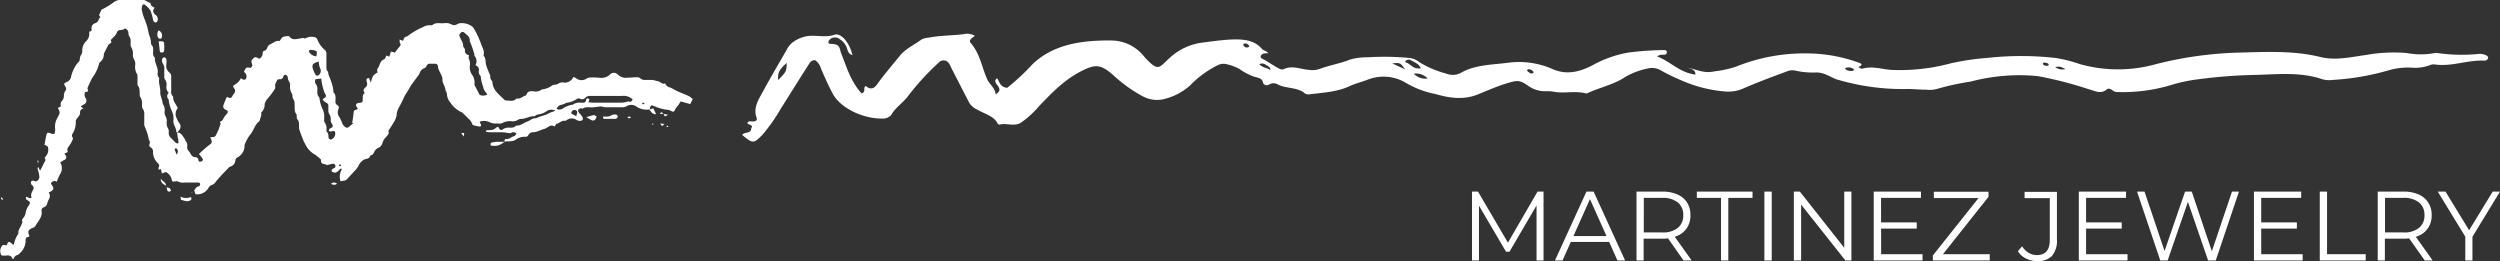
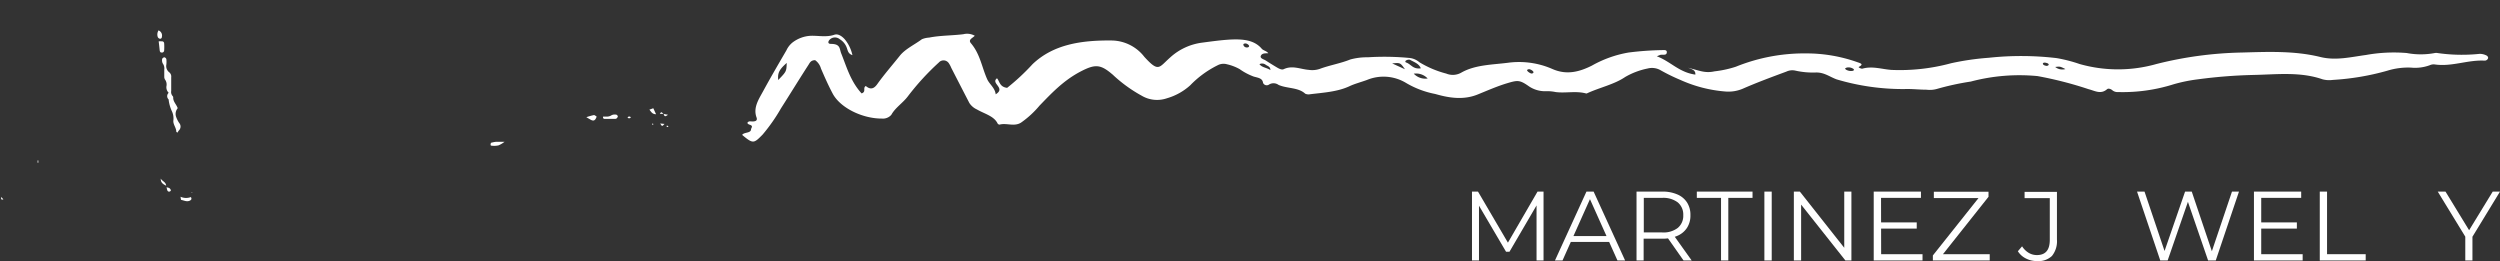
<svg xmlns="http://www.w3.org/2000/svg" id="Capa_1" data-name="Capa 1" viewBox="0 0 457.34 47.76">
  <rect x="0" y="0" width="457.34" height="47.76" fill="#333333" stroke="none" />
  <defs>
    <style>.cls-1{fill:#fff;}</style>
  </defs>
  <path class="cls-1" d="M335.08-63.82c.23,0,.46.09.69.15,1.32.32,2.43.84,4.11.46a19.41,19.41,0,0,0,3.91-.85,33.36,33.36,0,0,1,12.81-2.43,27.84,27.84,0,0,1,9.48,1.63c.75.24,1,.41.19.84-.16.08.46.38.67.32,1.81-.52,3.56.11,5.32.23a35.77,35.77,0,0,0,10.89-1.22,48.16,48.16,0,0,1,6.88-1,55.56,55.56,0,0,1,12.43.06,26.66,26.66,0,0,1,4.2,1.08,25.74,25.74,0,0,0,14.06,0,69,69,0,0,1,15.6-2.1c4.75-.13,9.66-.35,14.4.82,2.82.69,5.57,0,8.32-.37a28.65,28.65,0,0,1,7.47-.36,13.88,13.88,0,0,0,5.14,0,1.23,1.23,0,0,1,.47,0,31.33,31.33,0,0,0,7.74.15,2.74,2.74,0,0,1,1.11.24c.28.11.49.33.41.59a.66.66,0,0,1-.68.41c-3.1-.15-6,1.17-9.12.69a1.77,1.77,0,0,0-.88.16,7.71,7.71,0,0,1-3.39.43,12.83,12.83,0,0,0-4.34.56,46.38,46.38,0,0,1-10,1.69,4.78,4.78,0,0,1-1.86-.11c-4.12-1.43-8.41-.88-12.65-.8a92.76,92.76,0,0,0-10.15.8,28.66,28.66,0,0,0-4.46.91,30.89,30.89,0,0,1-10.16,1.42,1.48,1.48,0,0,1-1-.3c-.27-.25-.75-.44-1-.22-1.16,1-2.21.29-3.37,0a68.73,68.73,0,0,0-9.34-2.4,34.74,34.74,0,0,0-12.22,1,49.43,49.43,0,0,0-6.24,1.36,4.82,4.82,0,0,1-1.86.13c-1.34,0-2.69-.17-4-.12a42.4,42.4,0,0,1-12.45-1.77C360.9-62.23,360-63,358.49-63a14.73,14.73,0,0,1-3.91-.36,2.57,2.57,0,0,0-1.56.2c-2.7,1-5.4,2-8,3.14a6.71,6.71,0,0,1-3.15.5,24.72,24.72,0,0,1-8.24-2.12,34.3,34.3,0,0,1-3.55-1.73,3.16,3.16,0,0,0-2.43-.36,13.52,13.52,0,0,0-4.11,1.55c-2,1.37-4.7,1.93-7,3a.35.35,0,0,1-.22,0c-1.82-.48-3.69,0-5.51-.24a7.62,7.62,0,0,0-1.6-.16,5.29,5.29,0,0,1-3.44-1c-1.64-1.13-2-1-4.11-.37-1.73.55-3.33,1.25-5,1.93-2.55,1.07-5.12.73-7.7,0l-.23-.06a16.59,16.59,0,0,1-5.27-2,7.94,7.94,0,0,0-7.17-.55c-1.06.39-2.25.69-3.25,1.17-2.19,1-4.69,1.14-7.14,1.44a1.49,1.49,0,0,1-.9-.1c-1.26-1.18-3.34-.92-4.88-1.61a1.56,1.56,0,0,0-1.71-.08.74.74,0,0,1-1.12-.28c-.11-.83-.79-.92-1.67-1.15A10.81,10.81,0,0,1,253-63.62a8.71,8.71,0,0,0-2.3-.88,2.31,2.31,0,0,0-1.74.19,18.16,18.16,0,0,0-5,3.66,10.81,10.81,0,0,1-4.27,2.37,5.51,5.51,0,0,1-4.6-.47,25.85,25.85,0,0,1-5.14-3.7c-.14-.15-.31-.27-.47-.41-2-1.65-3-1.64-5.49-.36-3.2,1.66-5.38,4-7.6,6.29A17.21,17.21,0,0,1,213-53.82c-1.25.78-2.67,0-3.92.36a.49.49,0,0,1-.35-.2c-.64-1.38-2.45-1.79-3.79-2.58a3.24,3.24,0,0,1-1.38-1.18q-1.66-3.21-3.31-6.43a4.59,4.59,0,0,0-.43-.82,1.16,1.16,0,0,0-1.86-.14,46.27,46.27,0,0,0-5.67,6.2c-.89,1.18-2.3,2.06-3,3.35a2.05,2.05,0,0,1-1.77.69c-3.59,0-7.65-2-9-4.64-.78-1.47-1.45-3-2.1-4.5a2.81,2.81,0,0,0-1.07-1.54c-.83,0-1,.53-1.25.9-1.7,2.63-3.32,5.28-5,7.91a32.09,32.09,0,0,1-3.35,4.79C164.13-50,164-49.9,162-51.58c.32-.53,1.58-.28,1.62-1,0-.3.51-.62-.25-.87s-.28-.66.16-.61c.88.09,1.32-.11,1.1-.71-.66-1.81.41-3.34,1.25-4.89,1.35-2.48,2.79-4.94,4.22-7.4a3.94,3.94,0,0,1,1.18-1.48,6,6,0,0,1,3.2-1.17c1.42-.06,2.92.31,4.37-.19.72-.25,1.44.3,1.92.83a6.79,6.79,0,0,1,1.4,2.9c-.75-.25-.83-.76-1-1.25a3,3,0,0,0-1.31-1.66,1.37,1.37,0,0,0-1.84.06c-.32.33-.42.79.22.79,1.8,0,1.54.94,1.89,1.77,1,2.48,1.69,5.07,3.72,7.29.91-.33.15-1,.77-1.36.95.83,1.6.36,2.1-.35,1.25-1.75,2.7-3.41,4.06-5.11,1-1.3,2.72-2.07,4.09-3.09a4,4,0,0,1,1.32-.3c2.05-.41,4.19-.36,6.27-.62a2.83,2.83,0,0,1,2.09.28c-.35.41-1.27.69-.71,1.36,1.71,2,2,4.42,3,6.63.43.91,1.41,1.56,1.54,2.72,1.93-1.17-1-2,.24-2.93.48.56.48,1.59,1.85,1.75a39.91,39.91,0,0,0,4.64-4.32c3.79-3.63,8.94-4.42,14.63-4.34a7.68,7.68,0,0,1,5.84,3c2.65,2.9,2.64,1.93,4.72.1a10.7,10.7,0,0,1,5.86-2.71c1.75-.23,3.51-.48,5.28-.57,2.17-.09,4.26.08,5.62,1.7.26.3.94.42,1.19.82l.05,0c-.54,0-1.18-.05-1.41.44s.52.64.89.88c.66.43,1.33.84,2,1.24.37.22.9.52,1.28.35,1.58-.76,3.06,0,4.58.12a4.29,4.29,0,0,0,2-.17c1.81-.68,3.81-1,5.61-1.73a11.58,11.58,0,0,1,3.19-.4,48.54,48.54,0,0,1,7.62.12,3.28,3.28,0,0,1,1.82.78,18.22,18.22,0,0,0,4.92,2.08A3.13,3.13,0,0,0,293.6-63c2.49-1.4,5.52-1.41,8.43-1.77a15.21,15.21,0,0,1,8.16,1.12c2.65,1.18,5,.52,7.24-.6a20.76,20.76,0,0,1,6.72-2.4,54.85,54.85,0,0,1,6-.44c.39,0,1.06-.14,1,.43s-.65.36-1.07.42c-.15,0-.28.1-.76.27,2.59,1,4.05,2.94,7.05,3.36.07-.9-.76-1-1.31-1.25Zm-164.93-.93c-1.4,1.24-1.68,1.85-1.56,3.13C170.1-63.18,170.1-63.18,170.15-64.75Zm116,1c-.33-.89-1.28-1.16-2-1.58a1,1,0,0,0-.64.1c-.21.09-.3.33,0,.42C284.37-64.5,284.73-63.53,286.2-63.77Zm-2.9.16c-.86-1.21-.86-1.21-2.35-1.07Zm4.16,1.7a2.89,2.89,0,0,0-2.55-.89A2.89,2.89,0,0,0,287.46-61.91Zm-30.78-2.64c.42.62,1.31.63,2,1.09,0-.63-.5-.74-.82-.95A1.11,1.11,0,0,0,256.68-64.55Zm107.11.79c.11.14.14.2.19.22a1.76,1.76,0,0,0,1.31.2c.09,0,.17-.23.11-.29a1.57,1.57,0,0,0-1.27-.29C364.07-63.92,364-63.86,363.79-63.76Zm40.34.12c-1-.5-1-.5-1.88-.39A2.08,2.08,0,0,0,404.13-63.64Zm-3.08-.8c0-.22-.22-.28-.44-.34s-.51-.08-.6.09.19.38.49.43A.5.5,0,0,0,401.05-64.44Zm-147-3.88c-.27,0-.37.15-.29.33a.65.65,0,0,0,.67.39c.24,0,.42-.17.34-.34A.92.92,0,0,0,254.09-68.32ZM306-63.6c-.29,0-.5.13-.36.32a1.72,1.72,0,0,0,.65.45c.2.07.49-.05.47-.23S306.35-63.54,306-63.6Z" transform="translate(-26.23 76.26)" />
-   <path class="cls-1" d="M145-56.21a2.08,2.08,0,0,0-.35,0,3.23,3.23,0,0,1-2.12-.64,1.63,1.63,0,0,0-1.64,0,1.5,1.5,0,0,1-.71.21c-1.06,0-2.13,0-3.2,0a3.68,3.68,0,0,1-.78-.16l-1.41.17c-.65.08-1.35-.2-2,.26-.05,0-.21-.1-.31-.08a.8.8,0,0,0-.44.22.47.47,0,0,0,0,.43c.2.31.49.56.69.87a.75.75,0,0,1,.1.56.58.58,0,0,1-.45.22,1.3,1.3,0,0,1-.65-.15,1.55,1.55,0,0,0-1.81,0,.58.58,0,0,1-.38.14c-.56-.09-.91.4-1.4.52-.17,0-.3.32-.47.53-.75-.53-1.2.25-1.81.41a4.7,4.7,0,0,0-.63.22c-.23.09-.46.18-.69.25a2.47,2.47,0,0,1-.65.16,1,1,0,0,0-1,.51.58.58,0,0,1-.64.32,2.74,2.74,0,0,0-1.74.58,2.27,2.27,0,0,1-1,.25c-.35,0-.69,0-1,.07h0c0-.32.06-.52.4-.48.56,0,.9-.43,1.4-.54.16,0,.27-.33.41-.52-.58-.26-.58-.26-1.14,0-.56-.07-1-.16-1.4-.18-.79,0-1.58,0-2.37,0a5.5,5.5,0,0,1-.69-.11v-.2a2.87,2.87,0,0,1,.56-.1,1.6,1.6,0,0,0,1.33-.45,1.46,1.46,0,0,1,.33-.15l.16.25c.22.36.41.45.71.22a1.87,1.87,0,0,1,1.25-.3c.39,0,.8,0,1.1-.3a.35.35,0,0,1,.26-.09c.7,0,1.21-.5,1.82-.71s1-.71,1.65-.61c.72-.43,1.6-.47,2.32-.92a4.76,4.76,0,0,1,.89-.33l.32-.16a1.59,1.59,0,0,0-1.45,0,3.67,3.67,0,0,1-1.82.72.74.74,0,0,0-.31.15c-.08.05-.15.16-.22.15-.83-.06-1.53.44-2.33.49a1.24,1.24,0,0,0-.66.14,1.69,1.69,0,0,1-1.18.29,3,3,0,0,0-1.74.33c-.26.18-.72.07-1.09.08a2.51,2.51,0,0,1-1.32-.28A2.32,2.32,0,0,0,114-54c0,.35.48.6.07.91-.38-.07-.75-.13-1.12-.23-.14,0-.33-.16-.35-.28a2.14,2.14,0,0,0-.72-1c-.29-.3-.59-.58-.89-.88-.08-.08-.16-.19-.26-.22a4.87,4.87,0,0,1-2.09-1.77A2.45,2.45,0,0,1,108-59a2.05,2.05,0,0,0-.18-.58s-.08-.07-.08-.1c0-.74-.63-1.34-.57-2.09,0-.58-.37-1-.55-1.47a2.16,2.16,0,0,1-.28-.82c0-.38-.21-.54-.57-.54s-.56,0-.84,0a.62.62,0,0,0-.69.45.77.77,0,0,1-.41.38,1.3,1.3,0,0,0-.8.8,1,1,0,0,1-.1.26c-.44.61-.88,1.22-1.33,1.82a4,4,0,0,0-.23.34l-.44.76c-.25.41-.53.8-.74,1.22a22.43,22.43,0,0,1-1,2,3.18,3.18,0,0,0-.41,1.43,3.35,3.35,0,0,1-.45,1.14c-.31.55-.67,1.07-1.07,1.7.22.32,0,.66-.3,1a2.62,2.62,0,0,0-.75,1.14,1.38,1.38,0,0,1-.87,1,1.16,1.16,0,0,0-.51.45c-.24.34-.28.86-.85.87,0,0,0,0,0,0-.12.66-.68.58-1.14.77a2.43,2.43,0,0,0-1,1.08,3.74,3.74,0,0,1-.58.83c-.53.58-1.06,1.16-1.6,1.73a.55.55,0,0,1-.28.17c-.26.07-.52.1-.86.16a2.71,2.71,0,0,1,.28-2.26c-.36-.14-.44.14-.58.27-.48.46-.71.51-1.24.25,0,0-.05-.07-.09-.11,0-.32.18-.44.43-.53a.39.39,0,0,0,.25-.51.39.39,0,0,0-.47-.31,10.22,10.22,0,0,0-1.07.26.38.38,0,0,0-.2-.14c-.49-.09-1-.16-.86-.86a8,8,0,0,0-1.1-.92,4.19,4.19,0,0,1-1.7-1.74c-.14-.26-.29-.52-.41-.79-.26-.65-.51-1.3-.75-2a2,2,0,0,1-.08-.55c0-.5.07-1-.34-1.44-.08-.09-.06-.27-.08-.4s0-.33,0-.41c-.55-.61-.3-1.37-.4-2.06a1.23,1.23,0,0,0-.23-.78c-.11-.12-.11-.34-.15-.52s0-.36-.09-.47a2.36,2.36,0,0,1-.34-1.53,1.14,1.14,0,0,0-.12-.59,1.63,1.63,0,0,1-.31-.9.56.56,0,0,0-.29-.4.36.36,0,0,0-.5.24.64.64,0,0,1-.76.53c-.27,0-.41.16-.5.4a4.61,4.61,0,0,1-.26.51c0,.33.05.61,0,.78a14.31,14.31,0,0,1-1.21,1.68,2.93,2.93,0,0,0-.71,1.15s0,0,0,.06A1.87,1.87,0,0,1,74-55.66c.14.42-.09.79-.19,1.18a.88.88,0,0,1-.18.44c-.86.65-1,1.76-1.73,2.54a7.5,7.5,0,0,0-.93,1.75.81.81,0,0,0,0,.27,2.44,2.44,0,0,1-1.41,2.07.7.7,0,0,0-.26.45,1.33,1.33,0,0,1-1,1.2.39.39,0,0,0-.13.06c-.76.8-1.54,1.59-2.26,2.43-.29.33-.46.72-.95.85a1.12,1.12,0,0,0-.57.49A2.34,2.34,0,0,1,62-40.73l-.25-.7c.24-.28.36-.71.89-.74.08,0,.21-.28.21-.44s-.22-.26-.41-.26H60a2,2,0,0,1-1.27-.22c-.08-.06-.26,0-.38,0-.44.11-.65.06-.72-.37a2.09,2.09,0,0,0-1-1.31h-.17l-.61.25-.18-.79-.43.08c0-.14-.05-.3,0-.39.22-.33.08-.55-.14-.8a2.78,2.78,0,0,1-.88-2.09.8.8,0,0,0-.38-.76.5.5,0,0,1-.23-.71.81.81,0,0,0,0-.45c0-.11-.13-.2-.15-.31a10.11,10.11,0,0,0-.77-2.39,1.1,1.1,0,0,1-.07-.48c0-.53,0-1.06,0-1.6a1.69,1.69,0,0,0-.29-1.18c-.14-.16-.11-.48-.12-.73a2.23,2.23,0,0,0-.31-1.39c-.15-.21-.1-.58-.12-.87s0-.83-.31-1.17c-.09-.09-.09-.3-.09-.46,0-.37,0-.74,0-1.11,0-.19,0-.43-.07-.55a2.64,2.64,0,0,1-.33-1.8,1.68,1.68,0,0,0-.27-1,1.67,1.67,0,0,1-.17-.79,2.21,2.21,0,0,0-.31-1.38c-.16-.22-.09-.63-.1-1a1.52,1.52,0,0,0-.26-1,.82.82,0,0,1-.14-.52.89.89,0,0,0-.61-.88c-.06,0-.1,0-.1,0-.33.5-1.16-.05-1.43.77-.16.5-.71.88-1.1,1.34l.13.42-.17.15c-.14.12-.33.2-.41.35-.29.51-.54,1.05-.81,1.58,0,0,0,0,0,.06a1.84,1.84,0,0,1-.79,1.55.27.27,0,0,0-.07.18A7.25,7.25,0,0,1,43.09-62c-.28.58-.58,1.15-.81,1.74-.07.18,0,.44.09.7l-.61.18a1.43,1.43,0,0,0,.12,1.07.75.75,0,0,1-.32,1.16l-.52.31s0,0,0,.11l.49.32a.69.69,0,0,0-.65.8c0,.39-.27.62-.47.9s-.34.44-.32.65a3.89,3.89,0,0,1-.57,2.24.56.56,0,0,0,0,.7.45.45,0,0,1,0,.39,6.42,6.42,0,0,1-.66,1.21.94.94,0,0,0-.23,1.07l-.62.3a1.86,1.86,0,0,1,.17.24A.54.54,0,0,1,38-47c-.26.12-.49.29-.76.45a1.94,1.94,0,0,1,0,2.11A12,12,0,0,0,36.6-43a.66.66,0,0,0-1.05.34c.5.75.8,1.07-.41,1.62a1.08,1.08,0,0,1,0,1.28,10.22,10.22,0,0,0-.37,1,1,1,0,0,1-.51.42.58.58,0,0,0-.42.7c.16,1.12-.65,1.84-1.11,2.69a1,1,0,0,1-.49.37c-.88.34-1,.69-.61,1.53a1.08,1.08,0,0,1-.28.15c-.35.06-.44.29-.43.6a3.12,3.12,0,0,1-1.23,2.5c-.07.06-.13.16-.21.17a1,1,0,0,0-.77.74c-.1,0-.18,0-.19,0a.86.86,0,0,0-1.07-.62.74.74,0,0,1-.21,0c-.32,0-.79.15-.88-.33a1.52,1.52,0,0,1,.23-1.44c.28-.31.55-.09.84-.1.21-.19.13-.7.54-.6.25.06.44.33.69.53,0-.06.12-.13.13-.2a5,5,0,0,1,.7-1.7c0-.08.12-.17.11-.25-.08-.63.39-1.06.57-1.6.08-.23.28-.41.07-.69,0-.06.07-.3.17-.41a1.9,1.9,0,0,0,.53-1.15,3.12,3.12,0,0,1,.53-1.18c.33-.59.35-.64-.21-1a.44.44,0,0,1-.24-.63c.34,0,.6.46,1,.13-.27-.51.06-1,.26-1.4a.62.62,0,0,0-.11-.8c-.08-.08-.2-.15-.23-.25s-.12-.39,0-.5a.55.55,0,0,1,.47-.12c.21.06.4.24.64,0a.85.85,0,0,0,.38-.78,5.54,5.54,0,0,0-.2-1c-.08-.25-.21-.47,0-.75l.33.71c.26-.52.5-.92.68-1.35s.47-.52.18-.94c-.05-.08.22-.41.38-.61a1.84,1.84,0,0,0,.18-1.49c-.12-.17-.37-.23-.61-.37.11-.58.21-1.19.35-1.79.1-.43.25-.48.66-.34.11,0,.21.1.32.13.38.1.56,0,.6-.43a2.22,2.22,0,0,0,0-.63,3.21,3.21,0,0,1,.51-2c.43-.84.44-.87,0-1.68l.57-.29a1,1,0,0,1,.29-1.11,1.46,1.46,0,0,0,.25-.76,1.55,1.55,0,0,1,.29-1c.19-.21.12-.46,0-.71-.36-.57-.32-.61.27-.89a1.22,1.22,0,0,0,.76-1,6.72,6.72,0,0,1,.61-1.57A4,4,0,0,1,40.68-65a.78.78,0,0,0,.15-.45,1.62,1.62,0,0,1,.28-.84,1.17,1.17,0,0,0,.16-.72A2.41,2.41,0,0,1,42-68.74a1.82,1.82,0,0,0,.52-1.73c.42,0,.49-.24.46-.54a.92.92,0,0,1,.64-1,1,1,0,0,0,.7-.76c0-.12.16-.22.27-.35l-.24-.37.44-1a13.09,13.09,0,0,0,2-1.18,2.55,2.55,0,0,1,1.7-.64c1.25.05,2.51,0,3.76,0,.59,0,.94.46,1.45.56a.18.18,0,0,1,.08.11c0,.45.38.6.75.8-.51.57-.23,1,.23,1.36a.9.9,0,0,1,.29,1c-.06.23-.23.39-.46.31a.58.58,0,0,1-.34-.36,11,11,0,0,0-.47-1.75,4,4,0,0,0-1.08-1.13c-.17-.15-.42,0-.47.26a1.75,1.75,0,0,0-.05.75,9.35,9.35,0,0,0,.54,1.75c.13.28.19.56.3.83.24.65.31,1.33.51,2a4.14,4.14,0,0,1,.32,1.38.47.47,0,0,0,.07.34c.42.41.32.94.32,1.44a1.1,1.1,0,0,0,.26.9.17.17,0,0,1,.07.12c-.08.92.59,1.68.53,2.6a1.14,1.14,0,0,0,.2,1,.25.25,0,0,1,.07.12c-.19.84.23,1.63.18,2.49-.05.7.42,1.42.45,2.18a1.85,1.85,0,0,1,.34,1.44,1.52,1.52,0,0,0,.24.91,1.84,1.84,0,0,1,.16.86A1.91,1.91,0,0,0,57-52.71c.13.16.1.48.1.73a1.13,1.13,0,0,0,.38.93c.32.3.61.64.93.94.1.08.3.06.45.09a2.2,2.2,0,0,0,0-.44c0-.27-.1-.54-.14-.81s-.06-.5-.08-.75l0,0c.73,0,1,.62,1.36,1.14.1.15.14.34.24.49a1.06,1.06,0,0,1,.24.9,1,1,0,0,0,.3.89c.2.23.32.54.52.78a.87.87,0,0,0,.5.3c.37,0,.67.09.74.55,0,.3.31.33.55.24a.36.36,0,0,0,.15-.58c-.18-.27-.4-.51-.61-.78a24.67,24.67,0,0,1,1.9-1.67c.57-.35.54-.57.16-1.37.33-.07.7,0,.91-.22s.29-.54.43-.82.16-.31.22-.48.21-.62.35-1l-.14-.22s0-.12.06-.13a1,1,0,0,0,.6-.62,2.74,2.74,0,0,1,.53-.71c.38-.45.34-.65-.21-.9a.62.62,0,0,1-.3-.87c.16-.47.37-.93.58-1.43l.28.1c.43.17.56.12.76-.29A2.09,2.09,0,0,1,69-59.1a.72.72,0,0,0,.06-1c-.28-.42-.21-.49.21-.72a3.4,3.4,0,0,0,.75-.67,1.56,1.56,0,0,0,.22-.4c.08,0,.14,0,.17,0,.26.18.51.36.8.07a.94.94,0,0,0,0-.92,3.46,3.46,0,0,0-.35-.4c.34-.8.49-.88,1.24-.68l.14-.2.18-.27a2.7,2.7,0,0,1-.2-.79c0-.17.2-.35.35-.49.34-.32.47-.3,1.06.06a1.07,1.07,0,0,0,.65-1c0-.16.13-.44.23-.45.46-.08.55-.4.69-.76a.88.88,0,0,1,.44-.43c.59-.23,1.06-.77,1.76-.61.51-.82.51-.82,1.7-.91.56.87,1.39.54,2.16.42.2,0,.36-.16.58,0a.49.49,0,0,0,.38-.06,2.32,2.32,0,0,1,1.49-.17.68.68,0,0,1,.57.43,4.61,4.61,0,0,0,1.28,1.84,1,1,0,0,1,.38.93c0,.76,0,1.53,0,2.29,0,.28,0,.57.24.77,0,0,.08.07.08.11,0,.65.39,1.15.54,1.74a6.31,6.31,0,0,1,.43,2c.5.46.37,1.06.37,1.63a.7.7,0,0,0,.33.71c.31.17.32.4.22.71a1.47,1.47,0,0,0,.18,1.5,7.79,7.79,0,0,1,.56,1.24,1.71,1.71,0,0,0,.45.52.52.52,0,0,0,.75,0c.23-.22.49-.42.74-.62l-.16-.1c.09-.67.2-1.34.27-2,0-.44.5-.33.75-.56-.05-.08-.08-.16-.13-.23-.35-.55-.24-.79.38-.87s.63-.08.65-.73c0-.39-.06-.8.39-1.08-.41-.39-.22-.74.08-1a.81.81,0,0,0,.27-1,1.44,1.44,0,0,1-.05-.41c0-.2,0-.2.45-.35l.35.88a4.69,4.69,0,0,1,.39-1.23,3.89,3.89,0,0,1,.89-.7c-.36-.35,0-.67.16-1,.22-.52.34-1.12,1-1.37.18-.07.26-.4.41-.66l.52.19.29-.92.55.11.12.12c.27-.32.51-.66.8-1s.41-.48.17-.85c-.08-.12,0-.33-.06-.59l.6.22s.12-.1.13-.16a.66.66,0,0,1,.57-.61.69.69,0,0,0,.3-.17,11.57,11.57,0,0,1,2.59-1.5,2.5,2.5,0,0,1,1.56-.39c.07,0,.17,0,.21,0,.6-.56,1.35-.33,2.05-.37a3.46,3.46,0,0,1,.91,0c.37.08.72.35,1.08.35s.66-.27,1-.35a3.25,3.25,0,0,1,2.16.51,1.1,1.1,0,0,1,.43.45,15.54,15.54,0,0,1,1.26,2.64c.2.71.73,1.36.54,2.17a.27.27,0,0,0,0,.2c.43.45.3,1,.42,1.56a12.24,12.24,0,0,0,.65,1.71,2,2,0,0,1,.14.46,1,1,0,0,0,.29.82.46.46,0,0,1,.1.26c.09,1.5,1.26,2.28,2.18,3.22a.59.59,0,0,0,.38.14c.6,0,1.26.23,1.78-.3a.26.26,0,0,1,.2-.07c.59.11,1-.39,1.47-.52a.42.42,0,0,0,.24-.23c.22-.64.76-.61,1.26-.57a1.75,1.75,0,0,0,1.44-.28.38.38,0,0,1,.26-.08,3.82,3.82,0,0,0,1.69-.69,1,1,0,0,1,.44-.15,1.56,1.56,0,0,0,.85-.27,1.16,1.16,0,0,1,.72-.15,1.69,1.69,0,0,0,1.89-1,2.36,2.36,0,0,1,.47.2,1.59,1.59,0,0,0,2,.06,1.62,1.62,0,0,1,.72-.17,14.22,14.22,0,0,1,1.73.07,2.31,2.31,0,0,0,1.78-.6,1,1,0,0,1,1.46,0,2,2,0,0,0,1.76.57c.58,0,1.16-.08,1.74-.08a1,1,0,0,1,.62.21,1.06,1.06,0,0,0,.82.28c.42,0,.84,0,1.26,0s.68.18,1,.2c.54.05.84.69,1.45.43a1.1,1.1,0,0,0,.77.71c.53.18,1,.53,1.53.76.68.31,1.38.56,2.06.88a3.72,3.72,0,0,1,.68.52l-.46.92-1.77-.49a6.13,6.13,0,0,1-.49.79,2.63,2.63,0,0,0-.58.84.35.35,0,0,1-.58.15,2.74,2.74,0,0,0-1.18-.29,10.77,10.77,0,0,1-2-.62c-.51-.22-.64-.21-.76.33l-.06.34ZM113.2-64.33a1.42,1.42,0,0,0-.11-1.63c-.09-.1-.06-.31-.1-.46l-.18-.59c-.08-.25-.17-.51-.26-.76l-.22-.57c-.06-.15-.18-.31-.16-.45.06-.76-.55-1.08-1-1.5a.43.43,0,0,0-.62,0c-.17.18-.37.34-.26.66.23.62.71,1.14.67,1.85,0,.09.12.19.18.29s.16.25.15.37a.79.79,0,0,0,.72.94c0,.28-.11.55,0,.7a2,2,0,0,1,.18,1.21,2.47,2.47,0,0,0,.32,1.58,2.42,2.42,0,0,1,.52,1.81.45.45,0,0,0,.06.27c.26.53.53,1,.81,1.58a.33.33,0,0,0,.2.17,1.46,1.46,0,0,0,1.28-.13,2.89,2.89,0,0,0-.26-.35,1.92,1.92,0,0,1-.49-1,7,7,0,0,1-.45-1.91.3.3,0,0,0-.1-.18,1.08,1.08,0,0,1-.25-.91A.87.87,0,0,0,113.2-64.33Zm14.87,8a1.15,1.15,0,0,0,1,0,4.54,4.54,0,0,1,1.94-.79c.1,0,.19-.13.3-.17a2.23,2.23,0,0,1,.57-.18,4.59,4.59,0,0,1,.83,0c.35,0,.64,0,.73-.47s.33-.32.61-.18l-.16.58c.29,0,.51.06.73.06,1.81,0,3.62,0,5.43,0a6.8,6.8,0,0,0,1.18-.25c.39.18.39.18.74-.34a2.4,2.4,0,0,0-1.95-.64h-5.71a1.24,1.24,0,0,0-1,.32.76.76,0,0,1-1,.18.56.56,0,0,0-.47,0,4.29,4.29,0,0,1-2,.76c-.08,0-.16.1-.24.13a3.29,3.29,0,0,1-.77.25A1.09,1.09,0,0,0,128.07-56.35ZM85.26-58c.08-.13.09-.18.13-.2.57-.38.59-.46.26-1a1.89,1.89,0,0,1-.17-.45A10.15,10.15,0,0,1,85-61.88s-.06-.07,0,0l-1,.09a.75.75,0,0,0,0,.89,1.46,1.46,0,0,1,.29,1c0,.5-.1,1,.33,1.44.05,0,0,.17.07.26a6.51,6.51,0,0,0,.51,1.82,3.19,3.19,0,0,1,.34,1.72c0,.28-.06.64.09.81a1.84,1.84,0,0,1,.32,1.31c0,.11,0,.28,0,.33.37.28.35.67.38,1.07a.39.39,0,0,0,.59.34,1.07,1.07,0,0,0,.62-.79c.08-.68-.08-.82-.74-.61,0,0,0,0-.06,0s-.25-.06-.37-.09a2.47,2.47,0,0,1,.14-.41c0-.07.17-.08.25-.12.42-.24.43-.38.17-.82a1.3,1.3,0,0,1-.2-.63,1.84,1.84,0,0,0-.33-1.24,1,1,0,0,1-.1-.54c0-.27,0-.55,0-.83a.57.57,0,0,0-.39-.58A3.59,3.59,0,0,1,85.26-58Zm-.71-7c-1,.26-1.26.53-1.13,1.14A4.69,4.69,0,0,0,84-62.53c0,.09.31.13.43.08a1,1,0,0,0,.39-1.28,2.82,2.82,0,0,1-.21-.64A4,4,0,0,1,84.55-64.95Zm-.44-1c.14-.75.11-.93-.2-1a2.8,2.8,0,0,0-.81-.13c-.33,0-.44.25-.24.51A1.77,1.77,0,0,0,84.11-65.95ZM131.65-55c.07-.4.31-.71.07-1a.54.54,0,0,0-.48-.13.58.58,0,0,0-.49.65ZM58.51-48a.73.73,0,0,0,.15-.94c-.09-.17-.27-.26-.49-.06Zm29.93,1.73a1.24,1.24,0,0,0-.21.27s.13.16.18.15a.44.44,0,0,0,.22-.19S88.53-46.12,88.44-46.23Zm55.69-11.1c-.14-.06-.21-.12-.27-.11s-.11.11-.16.16.13.13.19.14S144-57.23,144.13-57.33Z" transform="translate(-26.23 76.26)" />
  <path class="cls-1" d="M58.69-52c-.08-.06-.21-.11-.21-.17,0-.72-.58-1.28-.54-2a3.15,3.15,0,0,0-.32-1.86,7.17,7.17,0,0,1-.52-1.83c0-.09,0-.2-.07-.26a.81.81,0,0,1,.06-1.16,1.43,1.43,0,0,1-.4-1.28,1.51,1.51,0,0,0-.29-1.17,1,1,0,0,1-.12-.53c0-.42,0-.83,0-1.25A1.56,1.56,0,0,0,56-64.66a1.29,1.29,0,0,1-.1-.84.55.55,0,0,1,.4-.28.52.52,0,0,1,.36.33,4.51,4.51,0,0,1,0,1A1.46,1.46,0,0,0,57.23-63a1,1,0,0,1,.32.88c0,.84,0,1.67,0,2.5a1.11,1.11,0,0,0,.24.91.44.44,0,0,1,.13.24c-.06.79.57,1.28.82,2A1.63,1.63,0,0,0,58.41-55,4.93,4.93,0,0,0,59-53.78a1,1,0,0,1-.08,1.42c-.08.11-.15.24-.22.36Z" transform="translate(-26.23 76.26)" />
  <path class="cls-1" d="M55.26-68.7a5.35,5.35,0,0,1,.58,0,.38.38,0,0,1,.42.37,9.4,9.4,0,0,1,0,1.3.4.4,0,0,1-.48.38c-.26,0-.32-.23-.34-.45C55.39-67.62,55.33-68.11,55.26-68.7Z" transform="translate(-26.23 76.26)" />
  <path class="cls-1" d="M136.55-54.93c.2,0,.4,0,.59,0a1.61,1.61,0,0,0,1-.27,1.42,1.42,0,0,1,.85-.08.41.41,0,0,1,.26.33c0,.13-.14.26-.24.37a.31.31,0,0,1-.19.06l-2.07,0c-.07,0-.14-.1-.2-.15Z" transform="translate(-26.23 76.26)" />
  <path class="cls-1" d="M118.54-50.33a4.79,4.79,0,0,1-1.1.66,3.7,3.7,0,0,1-1.29.06c-.21,0-.21-.2-.11-.52a5.3,5.3,0,0,1,.93-.19c.52,0,1,0,1.58,0Z" transform="translate(-26.23 76.26)" />
  <path class="cls-1" d="M133.49-54.82a12.16,12.16,0,0,1,1.39-.39c.15,0,.34.18.5.28-.27.78-.59.9-1.25.48Z" transform="translate(-26.23 76.26)" />
  <path class="cls-1" d="M59.25-40.27a2.47,2.47,0,0,0,1.9.06c.14.24.16.46-.13.62-.56.32-1.11,0-1.64-.1C59.31-39.71,59.31-40,59.25-40.27Z" transform="translate(-26.23 76.26)" />
  <path class="cls-1" d="M55.23-70.7a1,1,0,0,1,.62,1.15c0,.22-.14.43-.4.37a.54.54,0,0,1-.36-.31A1.42,1.42,0,0,1,55.23-70.7Z" transform="translate(-26.23 76.26)" />
  <path class="cls-1" d="M145-56.19l.74-.27.51,1.1c-.72,0-.93-.48-1.23-.85Z" transform="translate(-26.23 76.26)" />
  <path class="cls-1" d="M56.63-42.28c-.73-.35-1-.66-1-1.31C55.93-43.07,56.57-43,56.63-42.28Z" transform="translate(-26.23 76.26)" />
  <path class="cls-1" d="M56.7-42c.56.08.76.27.79.62-.19.23-.43.23-.57.08S56.79-41.7,56.7-42Z" transform="translate(-26.23 76.26)" />
-   <path class="cls-1" d="M86.74-42.62c.56-.34.64-.34,1.15-.05C87.54-42.35,87.2-42.43,86.74-42.62Z" transform="translate(-26.23 76.26)" />
  <path class="cls-1" d="M147-53.67l.79.08C147.35-53.1,147.35-53.1,147-53.67Z" transform="translate(-26.23 76.26)" />
-   <path class="cls-1" d="M111.05-51.28l-.44-.64C111.19-52,111.23-51.94,111.05-51.28Z" transform="translate(-26.23 76.26)" />
  <path class="cls-1" d="M147.6-55.42l.84.16c-.57.38-.63.36-.82-.17Z" transform="translate(-26.23 76.26)" />
  <path class="cls-1" d="M141.66-54.82c-.24.27-.41.27-.64.06C141.2-55,141.38-55,141.66-54.82Z" transform="translate(-26.23 76.26)" />
  <path class="cls-1" d="M147.62-55.43h-.68c.26-.39.26-.39.66,0Z" transform="translate(-26.23 76.26)" />
  <path class="cls-1" d="M26.85-39.78c-.37.09-.47,0-.39-.45Z" transform="translate(-26.23 76.26)" />
  <path class="cls-1" d="M148.52-53.14c-.09.07-.16.14-.18.13a.74.74,0,0,1-.2-.16s.09-.12.12-.11A.75.75,0,0,1,148.52-53.14Z" transform="translate(-26.23 76.26)" />
  <path class="cls-1" d="M33.11-46.49v-.42h.13v.42Z" transform="translate(-26.23 76.26)" />
  <path class="cls-1" d="M145.67-53.68l.1.17c-.06,0-.12.08-.17.07s-.07-.08-.1-.13Z" transform="translate(-26.23 76.26)" />
  <path class="cls-1" d="M61.29-41a.31.31,0,0,1,0-.1l.06,0,.09.07Z" transform="translate(-26.23 76.26)" />
  <path class="cls-1" d="M295.51-28.61v-12.6h1.1l5.76,9.83h-.57l5.7-9.83h1.1v12.6h-1.28v-10.6h.31l-5.26,9h-.63l-5.29-9h.34v10.6Z" transform="translate(-26.23 76.26)" />
  <path class="cls-1" d="M310.69-28.61l5.76-12.6h1.31l5.76,12.6h-1.4l-5.3-11.82h.54l-5.29,11.82ZM313-32l.4-1.08h7.33l.39,1.08Z" transform="translate(-26.23 76.26)" />
  <path class="cls-1" d="M325.61-28.61v-12.6h4.71a6.63,6.63,0,0,1,2.76.52,3.91,3.91,0,0,1,1.77,1.47,4.16,4.16,0,0,1,.62,2.33,4.1,4.1,0,0,1-.62,2.3,3.91,3.91,0,0,1-1.77,1.47,6.63,6.63,0,0,1-2.76.52h-4l.59-.62v4.61Zm1.33-4.5-.59-.63h3.94a4.29,4.29,0,0,0,2.87-.83,2.87,2.87,0,0,0,1-2.32,2.9,2.9,0,0,0-1-2.34,4.35,4.35,0,0,0-2.87-.83h-3.94l.59-.63Zm7.27,4.5L331-33.18h1.44l3.26,4.57Z" transform="translate(-26.23 76.26)" />
  <path class="cls-1" d="M341.07-28.61V-40.06h-4.43v-1.15h10.19v1.15H342.4v11.45Z" transform="translate(-26.23 76.26)" />
  <path class="cls-1" d="M349-28.61v-12.6h1.34v12.6Z" transform="translate(-26.23 76.26)" />
  <path class="cls-1" d="M354.39-28.61v-12.6h1.1l8.69,11h-.57V-41.21h1.31v12.6h-1.1l-8.67-10.94h.57v10.94Z" transform="translate(-26.23 76.26)" />
  <path class="cls-1" d="M370.36-29.76h7.57v1.15H369v-12.6h8.64v1.15h-7.3Zm-.15-5.81h6.66v1.13h-6.66Z" transform="translate(-26.23 76.26)" />
  <path class="cls-1" d="M379.82-28.61v-.92l8.75-11,.15.5H380v-1.15h10v.92l-8.73,11-.16-.5h9.11v1.15Z" transform="translate(-26.23 76.26)" />
  <path class="cls-1" d="M398.85-28.5a4.38,4.38,0,0,1-2-.47,3.66,3.66,0,0,1-1.48-1.33l.77-.9A3.76,3.76,0,0,0,397.36-30a2.89,2.89,0,0,0,1.51.4c1.56,0,2.34-.93,2.34-2.77v-7.64H396.6v-1.15h5.92v8.73a4.28,4.28,0,0,1-.92,3A3.6,3.6,0,0,1,398.85-28.5Z" transform="translate(-26.23 76.26)" />
-   <path class="cls-1" d="M407.85-29.76h7.58v1.15h-8.91v-12.6h8.64v1.15h-7.31Zm-.14-5.81h6.66v1.13h-6.66Z" transform="translate(-26.23 76.26)" />
  <path class="cls-1" d="M421.42-28.61l-4.25-12.6h1.37l4,11.86h-.68l4.1-11.86h1.22l4,11.86h-.64l4-11.86h1.28l-4.25,12.6h-1.4l-3.87-11.25h.36l-3.89,11.25Z" transform="translate(-26.23 76.26)" />
  <path class="cls-1" d="M439.89-29.76h7.58v1.15h-8.91v-12.6h8.64v1.15h-7.31Zm-.14-5.81h6.66v1.13h-6.66Z" transform="translate(-26.23 76.26)" />
  <path class="cls-1" d="M450.6-28.61v-12.6h1.33v11.45H459v1.15Z" transform="translate(-26.23 76.26)" />
-   <path class="cls-1" d="M461.2-28.61v-12.6h4.72a6.58,6.58,0,0,1,2.75.52,3.91,3.91,0,0,1,1.77,1.47,4.16,4.16,0,0,1,.63,2.33,4.11,4.11,0,0,1-.63,2.3,3.91,3.91,0,0,1-1.77,1.47,6.58,6.58,0,0,1-2.75.52h-4l.59-.62v4.61Zm1.33-4.5-.59-.63h3.94a4.29,4.29,0,0,0,2.87-.83,2.84,2.84,0,0,0,1-2.32,2.87,2.87,0,0,0-1-2.34,4.35,4.35,0,0,0-2.87-.83h-3.94l.59-.63Zm7.28,4.5-3.24-4.57H468l3.25,4.57Z" transform="translate(-26.23 76.26)" />
  <path class="cls-1" d="M477.22-28.61v-4.68l.31.83-5.35-8.75h1.42l4.7,7.69h-.76l4.7-7.69h1.33l-5.34,8.75.3-.83v4.68Z" transform="translate(-26.23 76.26)" />
</svg>